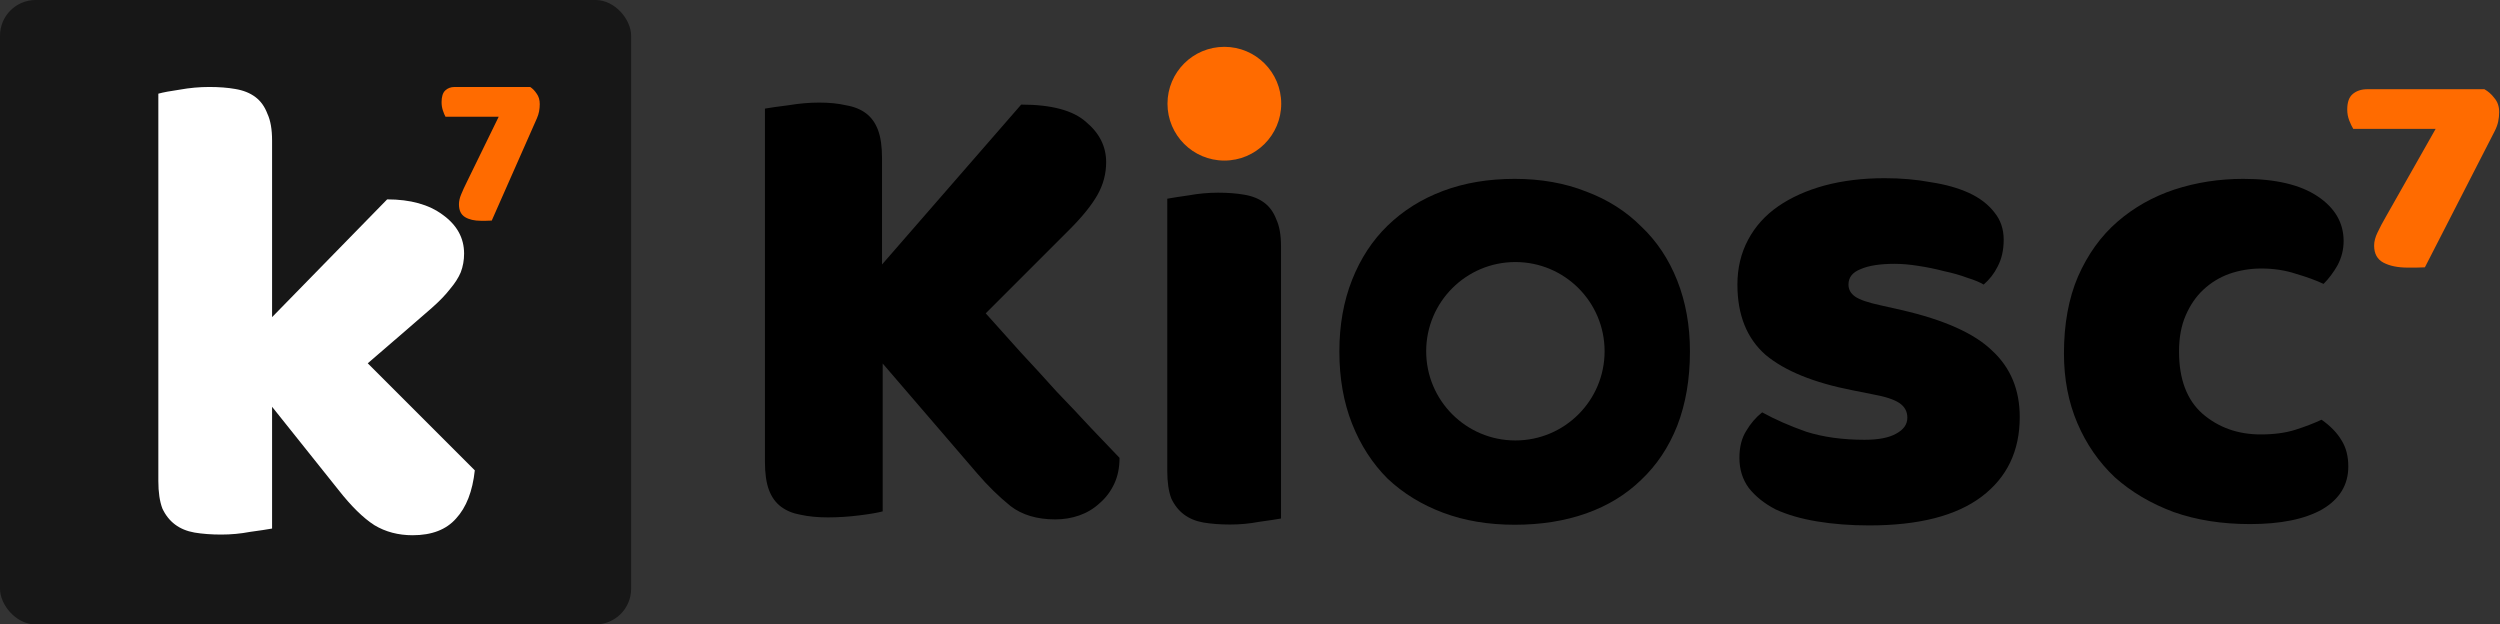
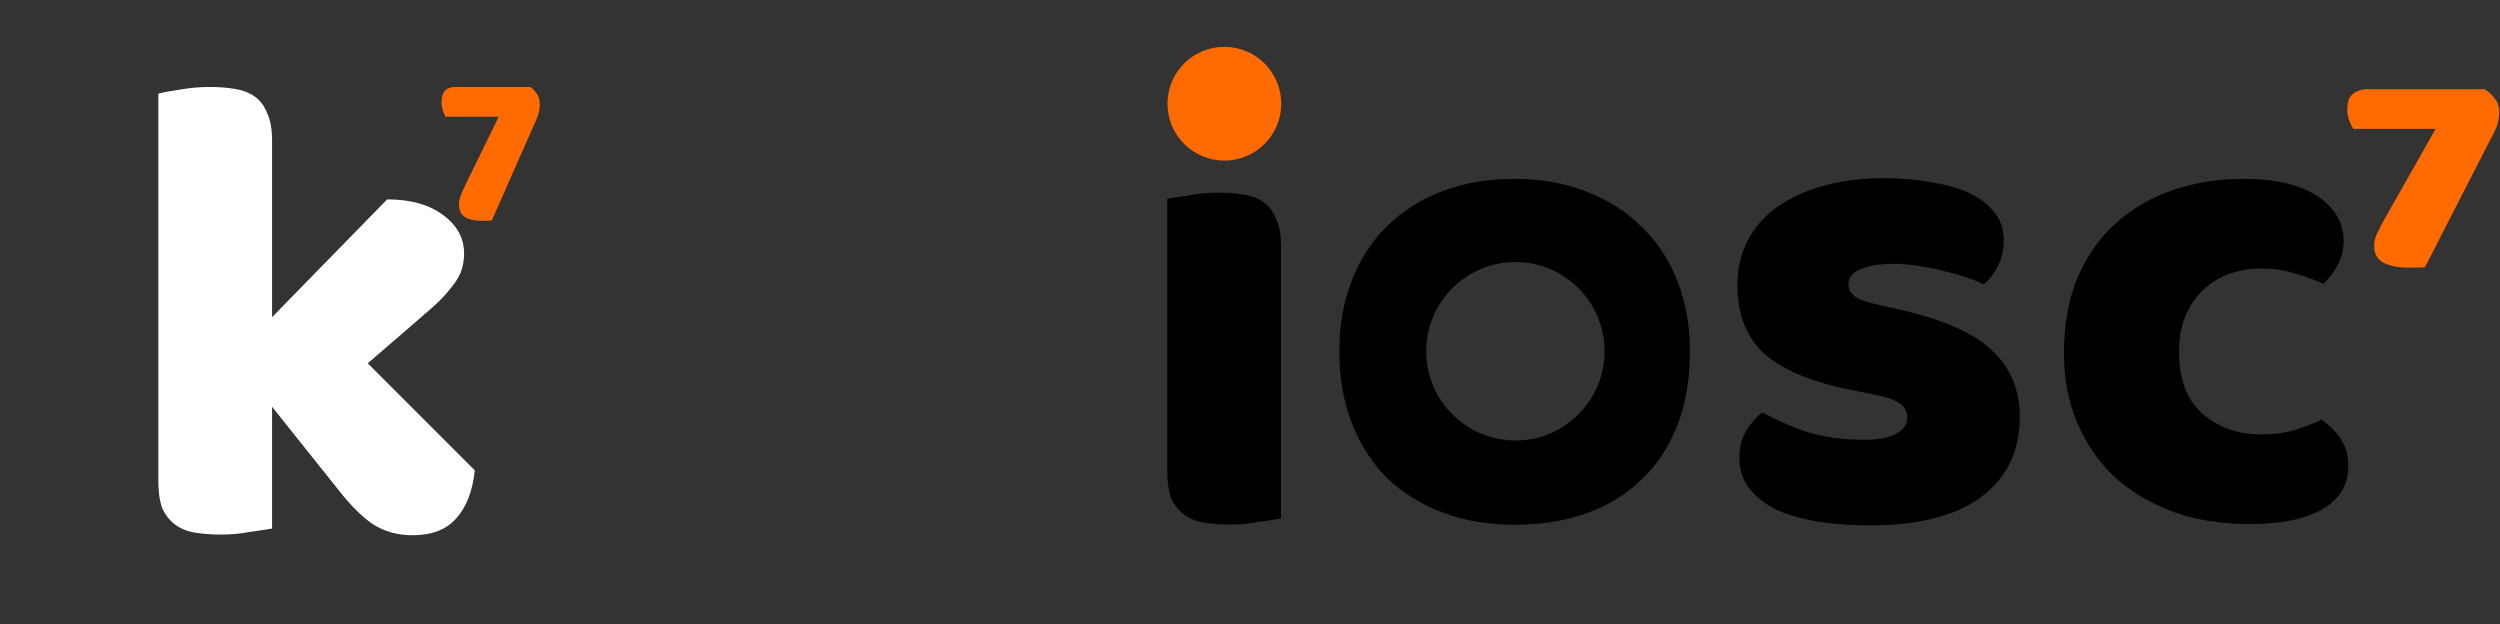
<svg xmlns="http://www.w3.org/2000/svg" width="1121" height="280" viewBox="0 0 1121 280" fill="none">
  <rect x="0" y="0" width="1121" height="280" fill="#333333" stroke="none" />
  <path d="M1114 40C1115.71 40.952 1117.21 42.294 1118.52 44.026C1119.93 45.671 1120.63 47.749 1120.63 50.26C1120.63 51.645 1120.48 53.074 1120.18 54.545C1119.88 55.931 1119.37 57.316 1118.67 58.701L1087.32 119.87C1085.91 119.957 1084.55 120 1083.25 120C1082.04 120 1080.89 120 1079.78 120C1075.26 120 1071.59 119.264 1068.78 117.792C1065.97 116.32 1064.56 113.766 1064.56 110.13C1064.56 108.312 1065.06 106.364 1066.07 104.286C1067.07 102.121 1068.43 99.567 1070.14 96.623L1092.14 57.792H1055.21C1054.61 56.84 1054.01 55.584 1053.4 54.026C1052.8 52.468 1052.5 50.822 1052.5 49.091C1052.5 45.801 1053.35 43.463 1055.06 42.078C1056.77 40.693 1058.93 40 1061.54 40H1114Z" fill="#FF6B00" />
  <path d="M1013.98 120.4C1008.98 120.4 1004.18 121.2 999.576 122.8C995.176 124.4 991.276 126.8 987.876 130C984.676 133 982.076 136.8 980.076 141.4C978.076 146 977.076 151.4 977.076 157.6C977.076 170 980.576 179.3 987.576 185.5C994.776 191.7 1003.48 194.8 1013.68 194.8C1019.68 194.8 1024.88 194.1 1029.28 192.7C1033.68 191.3 1037.58 189.8 1040.98 188.2C1044.98 191 1047.98 194.1 1049.98 197.5C1051.98 200.7 1052.98 204.6 1052.98 209.2C1052.98 217.4 1049.08 223.8 1041.28 228.4C1033.48 232.8 1022.68 235 1008.88 235C996.276 235 984.876 233.2 974.676 229.6C964.476 225.8 955.676 220.6 948.276 214C941.076 207.2 935.476 199.1 931.476 189.7C927.476 180.3 925.476 169.9 925.476 158.5C925.476 145.3 927.576 133.8 931.776 124C936.176 114 942.076 105.8 949.476 99.4C956.876 93 965.376 88.2 974.976 85C984.776 81.8 995.076 80.2 1005.88 80.2C1020.28 80.2 1031.38 82.8 1039.18 88C1046.98 93.2 1050.88 99.9 1050.88 108.1C1050.88 111.9 1049.98 115.5 1048.18 118.9C1046.38 122.1 1044.28 124.9 1041.88 127.3C1038.48 125.7 1034.38 124.2 1029.58 122.8C1024.78 121.2 1019.58 120.4 1013.98 120.4Z" fill="black" />
  <path d="M905.655 187C905.655 202.2 899.955 214.1 888.555 222.7C877.155 231.3 860.355 235.6 838.155 235.6C829.755 235.6 821.955 235 814.755 233.8C807.555 232.6 801.355 230.8 796.155 228.4C791.155 225.8 787.155 222.6 784.155 218.8C781.355 215 779.955 210.5 779.955 205.3C779.955 200.5 780.955 196.5 782.955 193.3C784.955 189.9 787.355 187.1 790.155 184.9C795.955 188.1 802.555 191 809.955 193.6C817.555 196 826.255 197.2 836.055 197.2C842.255 197.2 846.955 196.3 850.155 194.5C853.555 192.7 855.255 190.3 855.255 187.3C855.255 184.5 854.055 182.3 851.655 180.7C849.255 179.1 845.255 177.8 839.655 176.8L830.655 175C813.255 171.6 800.255 166.3 791.655 159.1C783.255 151.7 779.055 141.2 779.055 127.6C779.055 120.2 780.655 113.5 783.855 107.5C787.055 101.5 791.555 96.5 797.355 92.5C803.155 88.5 810.055 85.4 818.055 83.2C826.255 81 835.255 79.9 845.055 79.9C852.455 79.9 859.355 80.5 865.755 81.7C872.355 82.7 878.055 84.3 882.855 86.5C887.655 88.7 891.455 91.6 894.255 95.2C897.055 98.6 898.455 102.7 898.455 107.5C898.455 112.1 897.555 116.1 895.755 119.5C894.155 122.7 892.055 125.4 889.455 127.6C887.855 126.6 885.455 125.6 882.255 124.6C879.055 123.4 875.555 122.4 871.755 121.6C867.955 120.6 864.055 119.8 860.055 119.2C856.255 118.6 852.755 118.3 849.555 118.3C842.955 118.3 837.855 119.1 834.255 120.7C830.655 122.1 828.855 124.4 828.855 127.6C828.855 129.8 829.855 131.6 831.855 133C833.855 134.4 837.655 135.7 843.255 136.9L852.555 139C871.755 143.4 885.355 149.5 893.355 157.3C901.555 164.9 905.655 174.8 905.655 187Z" fill="black" />
  <circle cx="549" cy="46.5" r="25.5" fill="#FF6B00" />
  <path d="M574.405 232.5C572.205 232.9 568.905 233.4 564.505 234C560.305 234.8 556.005 235.2 551.605 235.2C547.205 235.2 543.205 234.9 539.605 234.3C536.205 233.7 533.305 232.5 530.905 230.7C528.505 228.9 526.605 226.5 525.205 223.5C524.005 220.3 523.405 216.2 523.405 211.2V89.1C525.605 88.7 528.805 88.2 533.005 87.6C537.405 86.8 541.805 86.4 546.205 86.4C550.605 86.4 554.505 86.7 557.905 87.3C561.505 87.9 564.505 89.1 566.905 90.9C569.305 92.7 571.105 95.2 572.305 98.4C573.705 101.4 574.405 105.4 574.405 110.4V232.5Z" fill="black" />
-   <path d="M395.8 163V229.3C393.6 229.9 390.1 230.5 385.3 231.1C380.5 231.7 375.8 232 371.2 232C366.6 232 362.5 231.6 358.9 230.8C355.5 230.2 352.6 229 350.2 227.2C347.8 225.4 346 222.9 344.8 219.7C343.6 216.5 343 212.3 343 207.1V48.7C345.2 48.3 348.7 47.8 353.5 47.2C358.3 46.4 362.9 46 367.3 46C371.9 46 375.9 46.4 379.3 47.2C382.9 47.8 385.9 49 388.3 50.8C390.7 52.6 392.5 55.1 393.7 58.3C394.9 61.5 395.5 65.7 395.5 70.9V118.6L457.9 46.9C471.5 46.9 481.2 49.5 487 54.7C493 59.7 496 65.7 496 72.7C496 77.9 494.7 82.8 492.1 87.4C489.5 92 485.3 97.2 479.5 103L442 140.5C447 146.1 452.2 151.9 457.6 157.9C463.2 163.9 468.6 169.8 473.8 175.6C479.2 181.2 484.3 186.6 489.1 191.8C494.1 197 498.4 201.5 502 205.3C502 209.7 501.2 213.6 499.6 217C498 220.4 495.8 223.3 493 225.7C490.4 228.1 487.4 229.9 484 231.1C480.6 232.3 477 232.9 473.2 232.9C465 232.9 458.3 230.9 453.1 226.9C447.9 222.7 442.9 217.8 438.1 212.2L395.8 163Z" fill="black" />
  <path fill-rule="evenodd" clip-rule="evenodd" d="M752.073 190.9C755.873 181.1 757.773 170 757.773 157.6C757.773 146 755.873 135.4 752.073 125.8C748.273 116.2 742.873 108.1 735.873 101.5C729.073 94.7 720.873 89.5 711.273 85.9C701.673 82.1 690.973 80.2 679.173 80.2C667.373 80.2 656.673 82 647.073 85.6C637.473 89.2 629.173 94.4 622.173 101.2C615.373 107.8 610.073 115.9 606.273 125.5C602.473 135.1 600.573 145.8 600.573 157.6C600.573 169.6 602.473 180.4 606.273 190C610.073 199.6 615.373 207.8 622.173 214.6C629.173 221.2 637.473 226.3 647.073 229.9C656.673 233.5 667.373 235.3 679.173 235.3C690.973 235.3 701.673 233.6 711.273 230.2C720.873 226.8 729.073 221.8 735.873 215.2C742.873 208.6 748.273 200.5 752.073 190.9ZM679.5 197.5C701.591 197.5 719.5 179.591 719.5 157.5C719.5 135.409 701.591 117.5 679.5 117.5C657.409 117.5 639.5 135.409 639.5 157.5C639.5 179.591 657.409 197.5 679.5 197.5Z" fill="black" />
-   <rect width="283" height="280" rx="16" fill="#171717" />
  <path d="M212.9 210.9C211.9 220.3 209.1 227.5 204.5 232.5C200.1 237.5 193.6 240 185 240C178.6 240 172.9 238.5 167.9 235.5C162.9 232.3 157.5 227 151.7 219.6L122 182.4V237C119.8 237.4 116.5 237.9 112.1 238.5C107.9 239.3 103.6 239.7 99.2 239.7C94.8 239.7 90.8 239.4 87.2 238.8C83.8 238.2 80.9 237 78.5 235.2C76.1 233.4 74.2 231 72.8 228C71.6 224.8 71 220.7 71 215.7V42C73.2 41.4 76.4 40.8 80.6 40.2C85 39.4 89.4 39 93.8 39C98.2 39 102.1 39.3 105.5 39.9C109.1 40.5 112.1 41.7 114.5 43.5C116.9 45.3 118.7 47.8 119.9 51C121.3 54 122 58 122 63V142.2L173.6 89.4C184 89.4 192.3 91.7 198.5 96.3C204.9 100.9 208.1 106.7 208.1 113.7C208.1 116.7 207.6 119.5 206.6 122.1C205.6 124.5 204 127 201.8 129.6C199.8 132.2 197.1 135 193.7 138C190.5 140.8 186.7 144.1 182.3 147.9L164.9 162.9L212.9 210.9Z" fill="white" />
  <path d="M237.74 39C238.844 39.714 239.818 40.721 240.662 42.02C241.571 43.253 242.026 44.812 242.026 46.695C242.026 47.734 241.929 48.805 241.734 49.909C241.539 50.948 241.214 51.987 240.76 53.026L220.5 98.903C219.591 98.968 218.714 99 217.87 99C217.091 99 216.344 99 215.63 99C212.708 99 210.338 98.448 208.519 97.344C206.701 96.24 205.792 94.325 205.792 91.597C205.792 90.234 206.117 88.773 206.766 87.214C207.416 85.591 208.292 83.675 209.396 81.468L223.617 52.344H199.753C199.364 51.63 198.974 50.688 198.584 49.52C198.195 48.351 198 47.117 198 45.818C198 43.351 198.552 41.597 199.656 40.558C200.76 39.52 202.156 39 203.844 39H237.74Z" fill="#FF6B00" />
</svg>